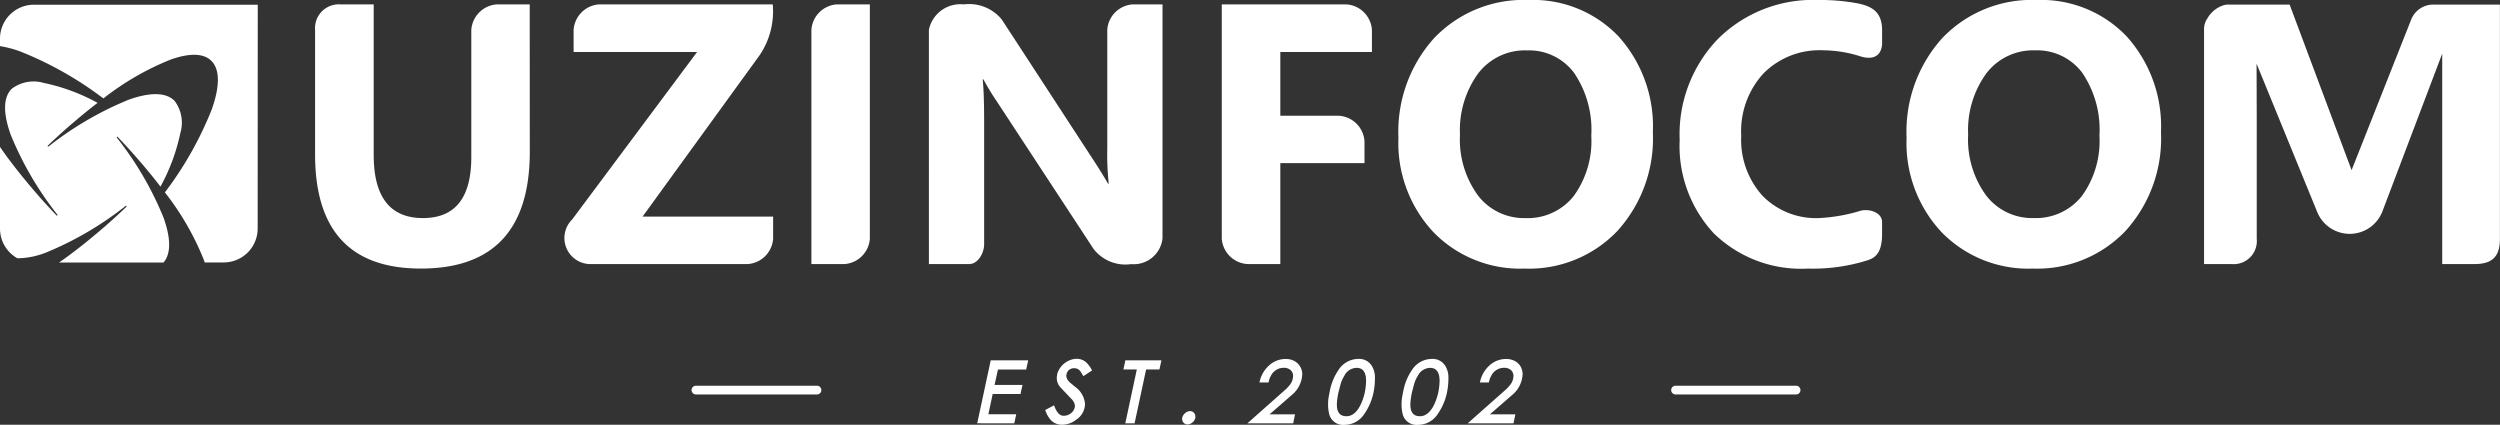
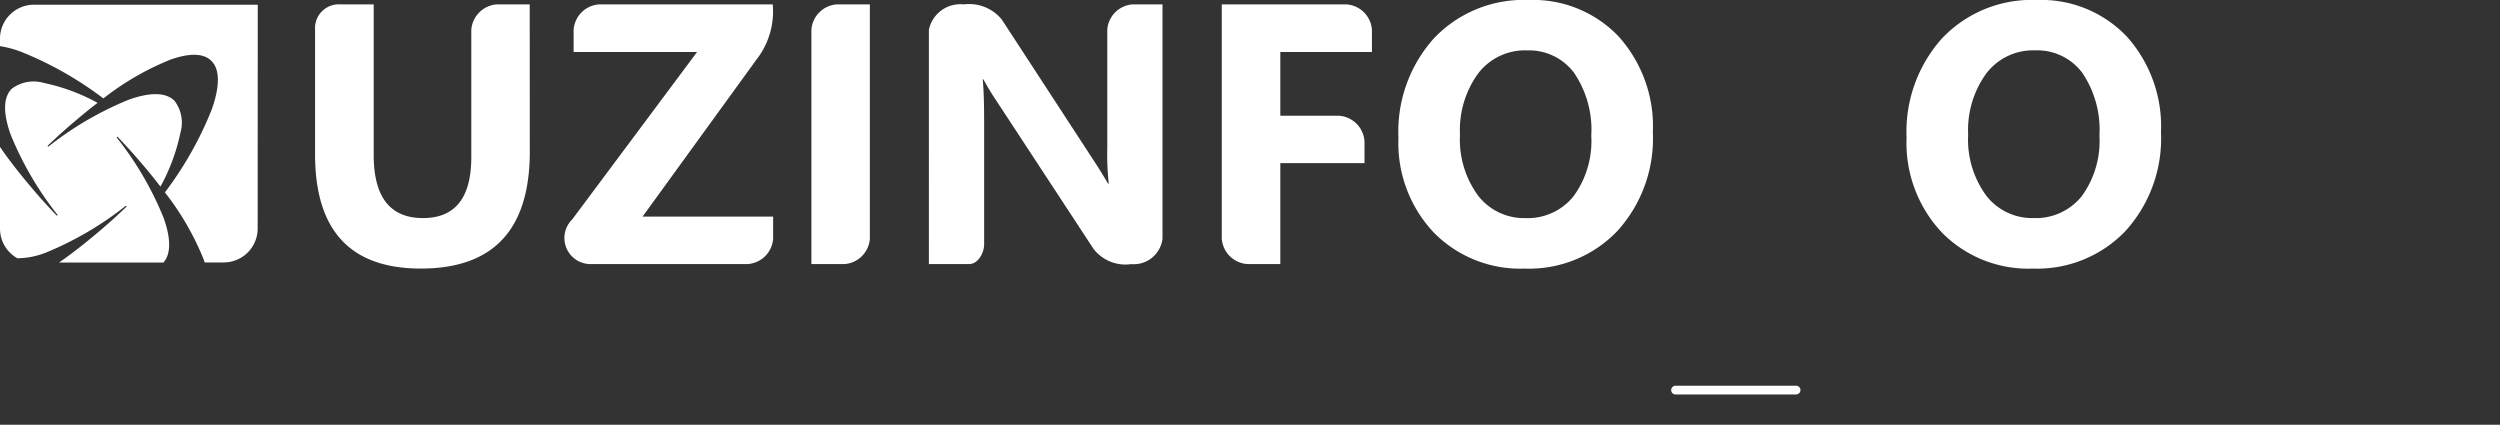
<svg xmlns="http://www.w3.org/2000/svg" width="148" height="25.145" viewBox="0 0 148 25.145">
  <rect x="0" y="0" width="148" height="25.145" fill="#333333" stroke="none" />
  <defs>
    <clipPath id="clip-path">
      <rect id="Прямоугольник_1984" data-name="Прямоугольник 1984" width="148" height="25.145" fill="#fff" />
    </clipPath>
  </defs>
  <g id="Сгруппировать_15083" data-name="Сгруппировать 15083" clip-path="url(#clip-path)">
-     <path id="Контур_25520" data-name="Контур 25520" d="M944.853,17.22h-1.918l0-12.456-3.556,9.38a2.076,2.076,0,0,1-3.841,0l-3.593-8.786.01,3.361v7a1.369,1.369,0,0,1-1.5,1.5h-1.619V3.354l0-.037V3.284l0-.037,0-.035.005-.035.006-.034.007-.037.007-.034.008-.035.01-.035h0l.01-.034.011-.034.013-.034.014-.035.014-.032.014-.034.017-.034L929,2.735l.017-.032.018-.032.018-.031h0l.018-.032.021-.031.021-.03.023-.031.022-.03.023-.03.024-.028.025-.028.025-.028.025-.028.025-.027.027-.025.028-.027.028-.025.028-.024.028-.024.03-.022.029-.022.031-.022.031-.021.031-.021.031-.02.032-.018.031-.018.032-.018.032-.017.034-.015.034-.014.033-.015.032-.013h0l.034-.013.034-.011.035-.011.034-.01.035-.008.035-.008.034-.006h0l.034-.007.036,0,.035,0h.035l.035,0h3.6l3.668,9.8,3.549-8.967a1.4,1.4,0,0,1,1.343-.834h3.888V15.717C946.352,16.746,945.936,17.218,944.853,17.22Z" transform="translate(-798.356 -1.588)" fill="#fff" />
    <path id="Контур_25521" data-name="Контур 25521" d="M810.937,15.9a7.164,7.164,0,0,1-5.383-2.148,7.719,7.719,0,0,1-2.078-5.6,8.26,8.26,0,0,1,2.11-5.894A7.315,7.315,0,0,1,811.181,0a6.992,6.992,0,0,1,5.324,2.155,7.959,7.959,0,0,1,2.031,5.682,8.135,8.135,0,0,1-2.108,5.844,7.224,7.224,0,0,1-5.491,2.218m.149-12.917a3.476,3.476,0,0,0-2.893,1.369,5.7,5.7,0,0,0-1.072,3.616,5.608,5.608,0,0,0,1.072,3.615A3.429,3.429,0,0,0,811,12.909a3.473,3.473,0,0,0,2.843-1.292,5.543,5.543,0,0,0,1.05-3.585,6.008,6.008,0,0,0-1.016-3.721,3.328,3.328,0,0,0-2.789-1.329" transform="translate(-690.606)" fill="#fff" />
-     <path id="Контур_25522" data-name="Контур 25522" d="M719.006,15.4a10.718,10.718,0,0,1-3.561.5,7.4,7.4,0,0,1-5.562-2.079,7.589,7.589,0,0,1-2.027-5.543,8.124,8.124,0,0,1,2.275-5.983A7.974,7.974,0,0,1,716.044,0a12.019,12.019,0,0,1,2.2.173c.908.157,1.575.465,1.595,1.562v.9c-.091.925-.862.837-1.283.7a7.46,7.46,0,0,0-2.232-.358,4.669,4.669,0,0,0-3.5,1.362A5.052,5.052,0,0,0,711.5,8.032a4.948,4.948,0,0,0,1.255,3.553,4.431,4.431,0,0,0,3.377,1.324,10.121,10.121,0,0,0,2.462-.441c.519-.116,1.245.121,1.244.677v.81C719.81,14.857,719.535,15.224,719.006,15.4Z" transform="translate(-608.419)" fill="#fff" />
    <path id="Контур_25523" data-name="Контур 25523" d="M596.793,15.9a7.163,7.163,0,0,1-5.382-2.148,7.72,7.72,0,0,1-2.079-5.6,8.262,8.262,0,0,1,2.111-5.894A7.315,7.315,0,0,1,597.039,0a6.987,6.987,0,0,1,5.323,2.155,7.953,7.953,0,0,1,2.031,5.682,8.134,8.134,0,0,1-2.107,5.844A7.225,7.225,0,0,1,596.793,15.9Zm.15-12.917a3.481,3.481,0,0,0-2.895,1.369,5.7,5.7,0,0,0-1.073,3.616,5.616,5.616,0,0,0,1.073,3.615,3.433,3.433,0,0,0,2.806,1.328,3.474,3.474,0,0,0,2.844-1.292,5.543,5.543,0,0,0,1.05-3.585,6,6,0,0,0-1.018-3.721,3.325,3.325,0,0,0-2.788-1.329" transform="translate(-506.544)" fill="#fff" />
    <path id="Контур_25524" data-name="Контур 25524" d="M523.8,4.666h-5.423V8.442h3.477a1.62,1.62,0,0,1,1.506,1.506v1.3h-4.983v5.972h-1.96a1.621,1.621,0,0,1-1.506-1.506V1.849H522.3A1.621,1.621,0,0,1,523.8,3.355Z" transform="translate(-442.582 -1.589)" fill="#fff" />
    <path id="Контур_25525" data-name="Контур 25525" d="M403.426,17.205A2.377,2.377,0,0,1,401.2,16.3L395.455,7.54a14.785,14.785,0,0,1-.772-1.273h-.041q.082.813.084,2.485v7.274c0,.535-.373,1.175-.883,1.175h-2.388V3.335a1.9,1.9,0,0,1,2.062-1.506,2.5,2.5,0,0,1,2.252.893l5.518,8.463c.278.425.533.842.772,1.255h.044a16.249,16.249,0,0,1-.087-2.111V3.322a1.619,1.619,0,0,1,1.51-1.494h1.759V15.695A1.717,1.717,0,0,1,403.426,17.205Z" transform="translate(-336.465 -1.569)" fill="#fff" />
    <path id="Контур_25526" data-name="Контур 25526" d="M343.9,17.221h-1.958V3.354a1.619,1.619,0,0,1,1.5-1.506h1.96V15.719A1.619,1.619,0,0,1,343.9,17.221Z" transform="translate(-293.907 -1.588)" fill="#fff" />
    <path id="Контур_25527" data-name="Контур 25527" d="M248.915,17.221h-9.385a1.544,1.544,0,0,1-1.022-2.645L245.9,4.665H238.59V3.357A1.621,1.621,0,0,1,240.1,1.848h10.278a4.619,4.619,0,0,1-.775,3.008l-6.93,9.553h7.728v1.31a1.617,1.617,0,0,1-1.491,1.5" transform="translate(-204.632 -1.588)" fill="#fff" />
    <path id="Контур_25528" data-name="Контур 25528" d="M145.495,10.565q0,6.921-6.45,6.923-6.264,0-6.261-6.762V3.355a1.407,1.407,0,0,1,1.506-1.506h1.964v8.917q0,3.733,2.917,3.733,2.859,0,2.861-3.6V3.355a1.631,1.631,0,0,1,1.5-1.506h1.958Z" transform="translate(-114.131 -1.589)" fill="#fff" />
    <path id="Контур_25529" data-name="Контур 25529" d="M15.259,1.989H2a2.01,2.01,0,0,0-2,2V4.44a6.538,6.538,0,0,1,1.2.317A20.9,20.9,0,0,1,6.12,7.537a16.27,16.27,0,0,1,3.98-2.3c1.088-.385,1.933-.39,2.4.064.536.512.514,1.54.037,2.885A20.877,20.877,0,0,1,9.762,13.1a16.241,16.241,0,0,1,2.3,3.98c.02.055.038.111.056.166h1.136a2.009,2.009,0,0,0,2-2ZM0,10.406v4.839A2.01,2.01,0,0,0,1.03,17a4.718,4.718,0,0,0,1.679-.333A19.547,19.547,0,0,0,7.439,13.9a.033.033,0,0,1,.046.006.033.033,0,0,1,0,.044c-.5.479-1,.933-1.5,1.359s-1,.837-1.485,1.207h0l-.282.215h0q-.364.274-.72.519H9.68c.458-.528.431-1.459,0-2.66A19.49,19.49,0,0,0,6.916,9.858a.033.033,0,0,1,.007-.045.032.032,0,0,1,.042,0h0c.479.5.933,1.005,1.359,1.5s.814.973,1.176,1.445A11.516,11.516,0,0,0,10.68,9.571a2.14,2.14,0,0,0-.344-1.888c-.514-.524-1.473-.517-2.729-.065a19.523,19.523,0,0,0-4.731,2.763.032.032,0,0,1-.045-.006.034.034,0,0,1,0-.044c.5-.479,1-.933,1.5-1.357S5.3,8.16,5.778,7.8A11.475,11.475,0,0,0,2.589,6.619,2.14,2.14,0,0,0,.7,6.962C.175,7.476.184,8.435.636,9.691A19.488,19.488,0,0,0,3.4,14.42a.032.032,0,0,1-.007.046.031.031,0,0,1-.042,0c-.48-.5-.933-1-1.359-1.5s-.837-1-1.209-1.485L.569,11.2h0c-.2-.267-.389-.531-.567-.789" transform="translate(0 -1.71)" fill="#fff" fill-rule="evenodd" />
-     <path id="Контур_25530" data-name="Контур 25530" d="M411.821,155.053l.8-3.727h2.218l-.119.543h-1.671l-.2.912H414.5l-.115.538h-1.648l-.256,1.2h1.649l-.115.538Zm4.027-.787.523-.278q.213.619.562.619a.694.694,0,0,0,.425-.138.617.617,0,0,0,.239-.366.563.563,0,0,0,.008-.105.666.666,0,0,0-.22-.4l-.288-.307-.288-.3a1.207,1.207,0,0,1-.178-.226.878.878,0,0,1-.1-.407.617.617,0,0,1,.01-.1.6.6,0,0,0,.01-.1,1.173,1.173,0,0,1,.163-.361,1.262,1.262,0,0,1,.605-.484,1.032,1.032,0,0,1,.379-.077.835.835,0,0,1,.563.2,1.732,1.732,0,0,1,.359.489l-.514.337-.149-.244a.478.478,0,0,0-.25-.208l-.129-.018a.478.478,0,0,0-.354.129.488.488,0,0,0-.126.355.526.526,0,0,0,.139.284.677.677,0,0,0,.1.1l.265.222a1.379,1.379,0,0,1,.6,1.018,1.129,1.129,0,0,1-.51.932,1.377,1.377,0,0,1-.825.307.9.9,0,0,1-.658-.246A1.588,1.588,0,0,1,415.848,154.265Zm5.421-2.4h-.793l.115-.539h2.134l-.116.539h-.789l-.682,3.188h-.55Zm3.158,2.468a.287.287,0,0,1,.219.094.311.311,0,0,1,.088.223.486.486,0,0,1,0,.076.481.481,0,0,1-.171.275.456.456,0,0,1-.3.119.3.3,0,0,1-.223-.1.332.332,0,0,1-.088-.232.262.262,0,0,1,.006-.067.514.514,0,0,1,.177-.275A.453.453,0,0,1,424.428,154.332Zm4.634-1.7h-.529a1.8,1.8,0,0,1,.539-.98,1.453,1.453,0,0,1,1.028-.409,1.076,1.076,0,0,1,.437.091.892.892,0,0,1,.528.815,1.691,1.691,0,0,1-.672,1.269l-.365.321-.9.782h1.508l-.109.533h-2.713l2.257-2a1.9,1.9,0,0,0,.24-.256.862.862,0,0,0,.211-.543.446.446,0,0,0-.156-.361.6.6,0,0,0-.392-.129.85.85,0,0,0-.748.438l-.087.167s-.027.089-.072.256Zm3.625.561a3.268,3.268,0,0,1,.524-1.3,1.4,1.4,0,0,1,1.176-.653.871.871,0,0,1,.831.476,1.259,1.259,0,0,1,.149.605,4.224,4.224,0,0,1-.077.869,3.418,3.418,0,0,1-.547,1.3,1.4,1.4,0,0,1-1.186.654.847.847,0,0,1-.9-.649,2.412,2.412,0,0,1-.062-.629,2.309,2.309,0,0,1,.028-.341C432.633,153.461,432.654,153.35,432.686,153.19Zm.526.01a2.387,2.387,0,0,0-.051.264,3.475,3.475,0,0,0-.049.474q0,.693.563.692c.335,0,.615-.222.835-.667a3.165,3.165,0,0,0,.312-1.115c.013-.125.02-.227.02-.308q0-.773-.556-.773a.825.825,0,0,0-.73.466,2.1,2.1,0,0,0-.215.47Zm3.824-.01a3.271,3.271,0,0,1,.524-1.3,1.4,1.4,0,0,1,1.176-.653.873.873,0,0,1,.831.476,1.273,1.273,0,0,1,.149.605,4.326,4.326,0,0,1-.077.869,3.422,3.422,0,0,1-.547,1.3,1.4,1.4,0,0,1-1.186.654.846.846,0,0,1-.9-.649,2.361,2.361,0,0,1-.062-.629,2.309,2.309,0,0,1,.028-.341C436.983,153.461,437,153.35,437.036,153.19Zm.525.01c-.013.048-.029.136-.049.264a3.46,3.46,0,0,0-.049.474c0,.462.188.692.561.692.337,0,.615-.222.837-.667a3.228,3.228,0,0,0,.312-1.115c.013-.125.02-.227.02-.308,0-.515-.187-.773-.556-.773a.824.824,0,0,0-.73.466,2.037,2.037,0,0,0-.215.47Zm4.549-.571h-.528a1.8,1.8,0,0,1,.538-.98,1.453,1.453,0,0,1,1.028-.409,1.076,1.076,0,0,1,.436.091.836.836,0,0,1,.5.609.846.846,0,0,1,.025.206,1.7,1.7,0,0,1-.672,1.269l-.365.321-.9.782h1.508l-.111.533h-2.713l2.259-2a1.992,1.992,0,0,0,.239-.256.864.864,0,0,0,.212-.543.447.447,0,0,0-.157-.361.594.594,0,0,0-.39-.129.851.851,0,0,0-.75.438l-.087.167S442.156,152.461,442.111,152.628Z" transform="translate(-353.97 -129.994)" fill="#fff" />
-     <path id="Контур_25531" data-name="Контур 25531" d="M291.816,162.562h7.135a.258.258,0,1,1,0,.515h-7.135a.258.258,0,1,1,0-.515" transform="translate(-250.601 -139.726)" fill="#fff" fill-rule="evenodd" />
    <path id="Контур_25532" data-name="Контур 25532" d="M704.425,162.562h7.137a.258.258,0,1,1,0,.515h-7.137a.258.258,0,0,1,0-.515" transform="translate(-605.249 -139.726)" fill="#fff" fill-rule="evenodd" />
  </g>
</svg>